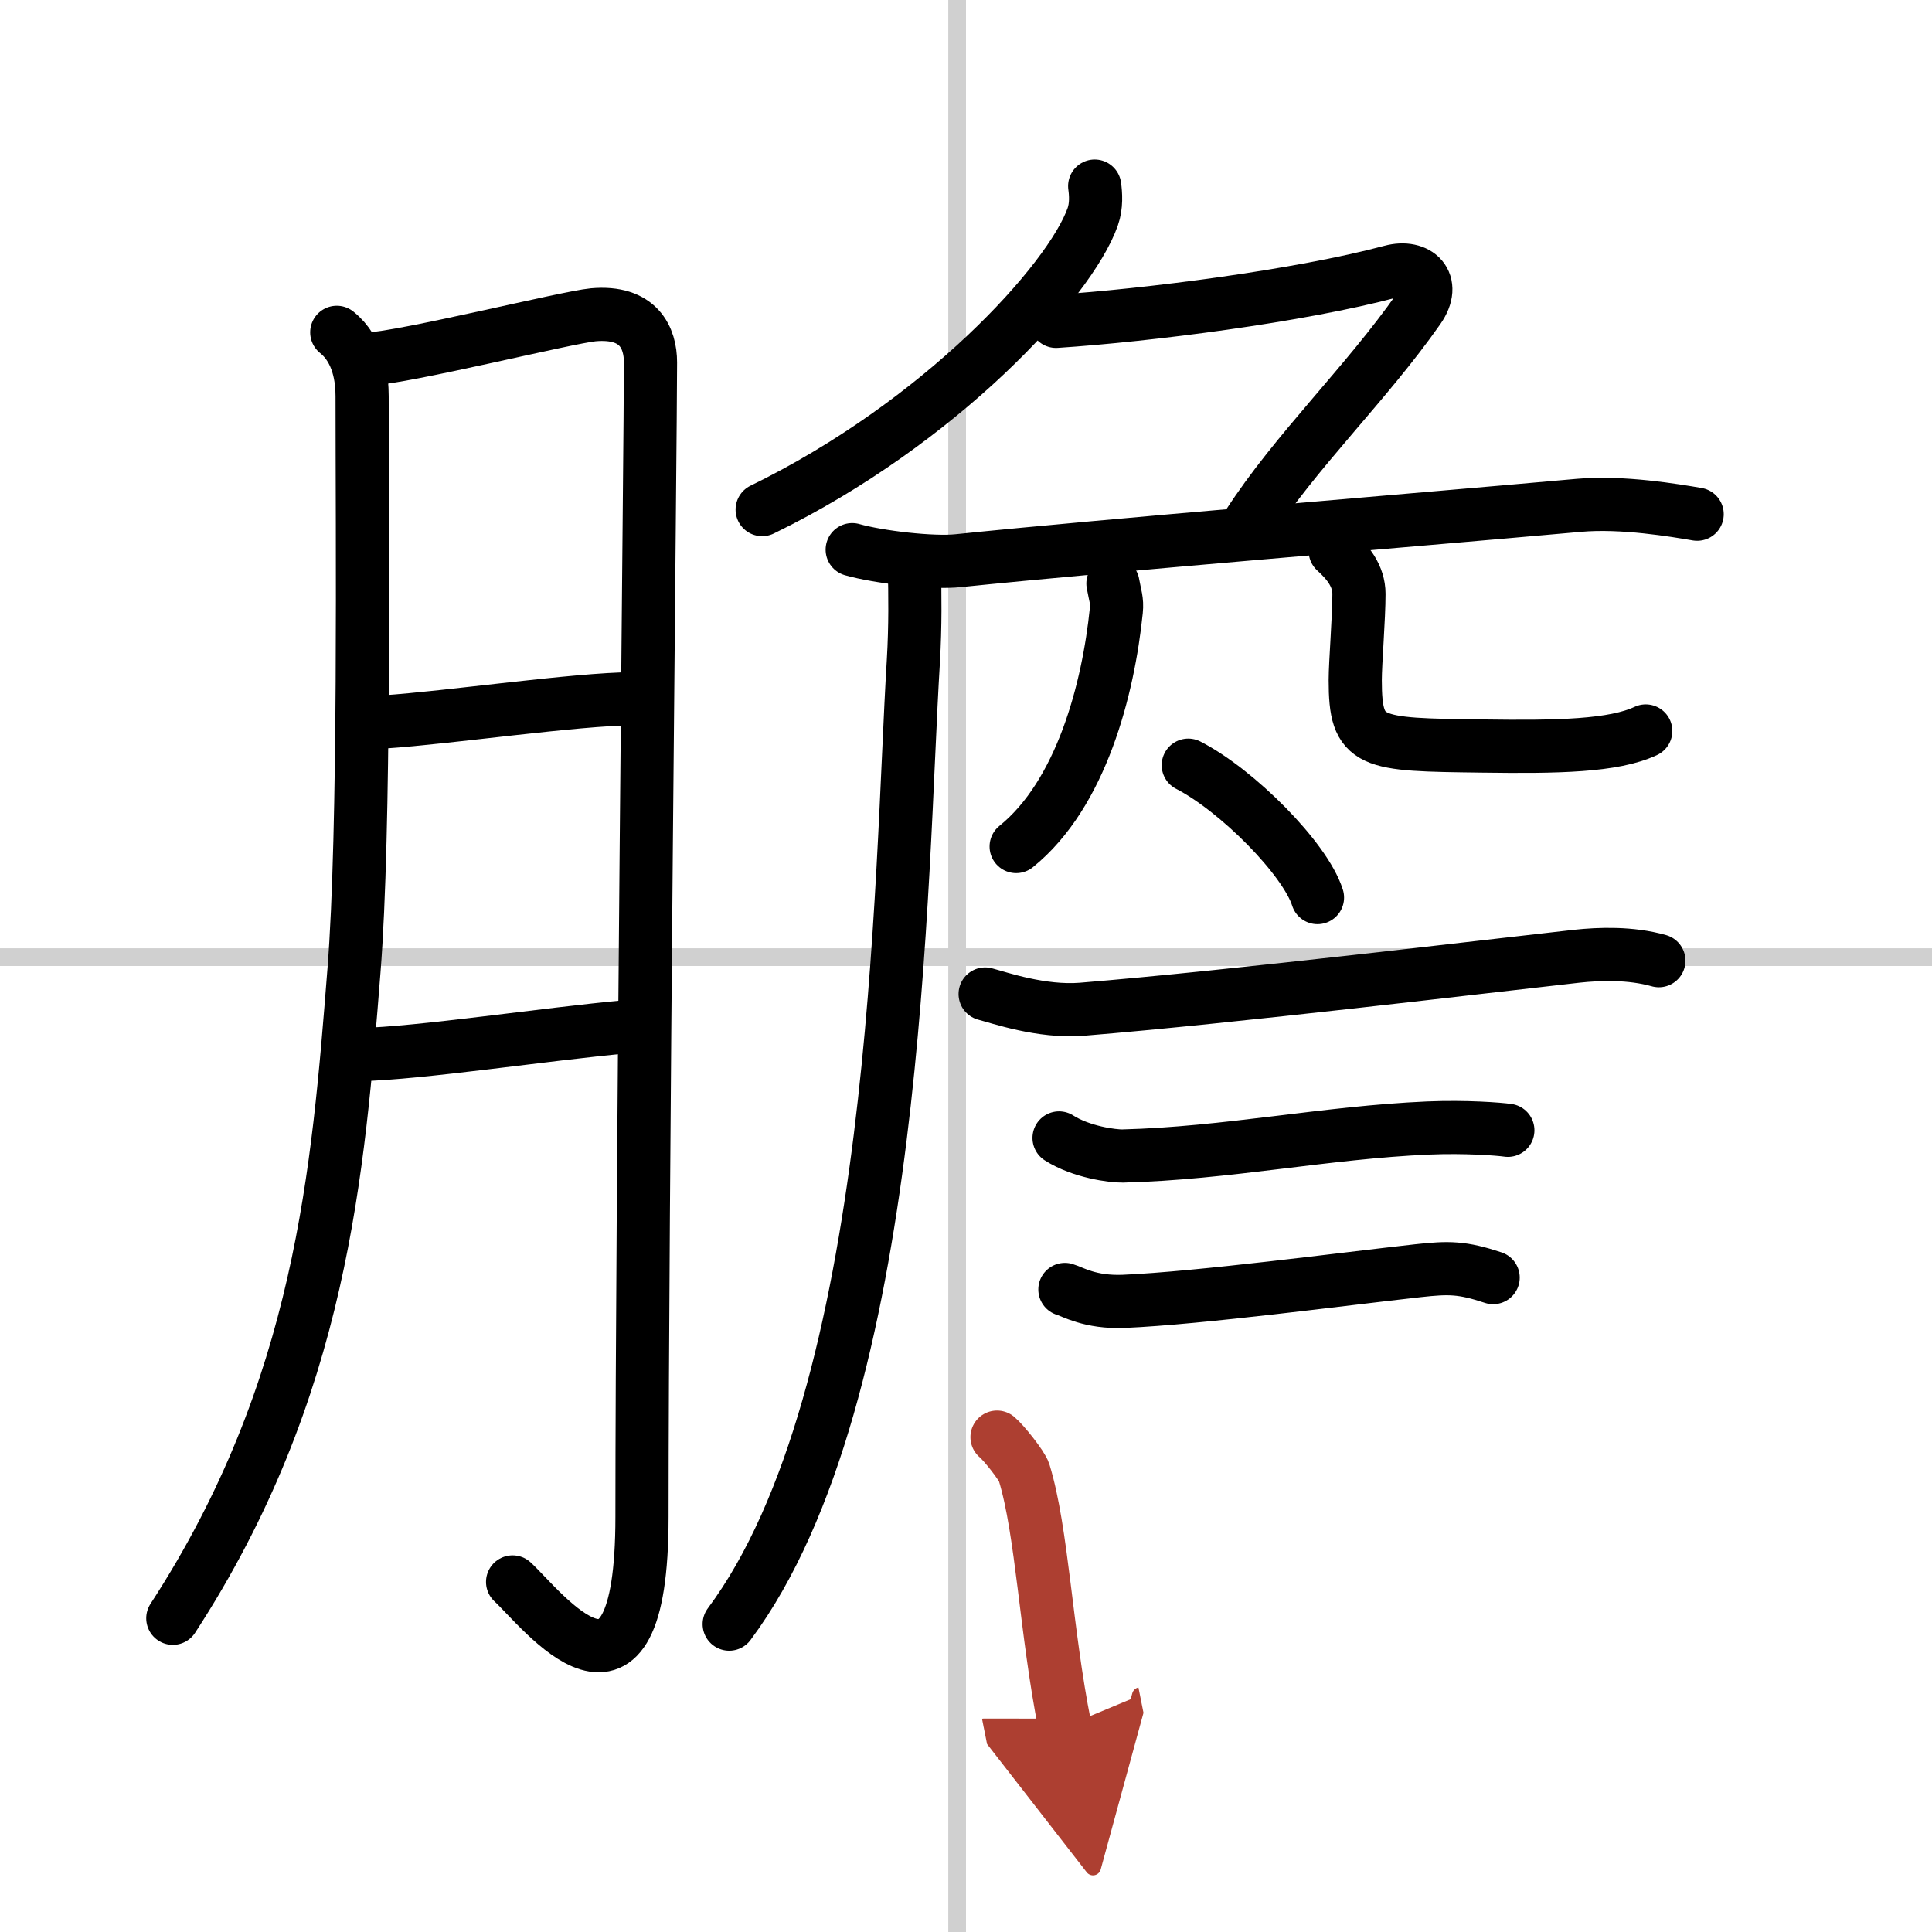
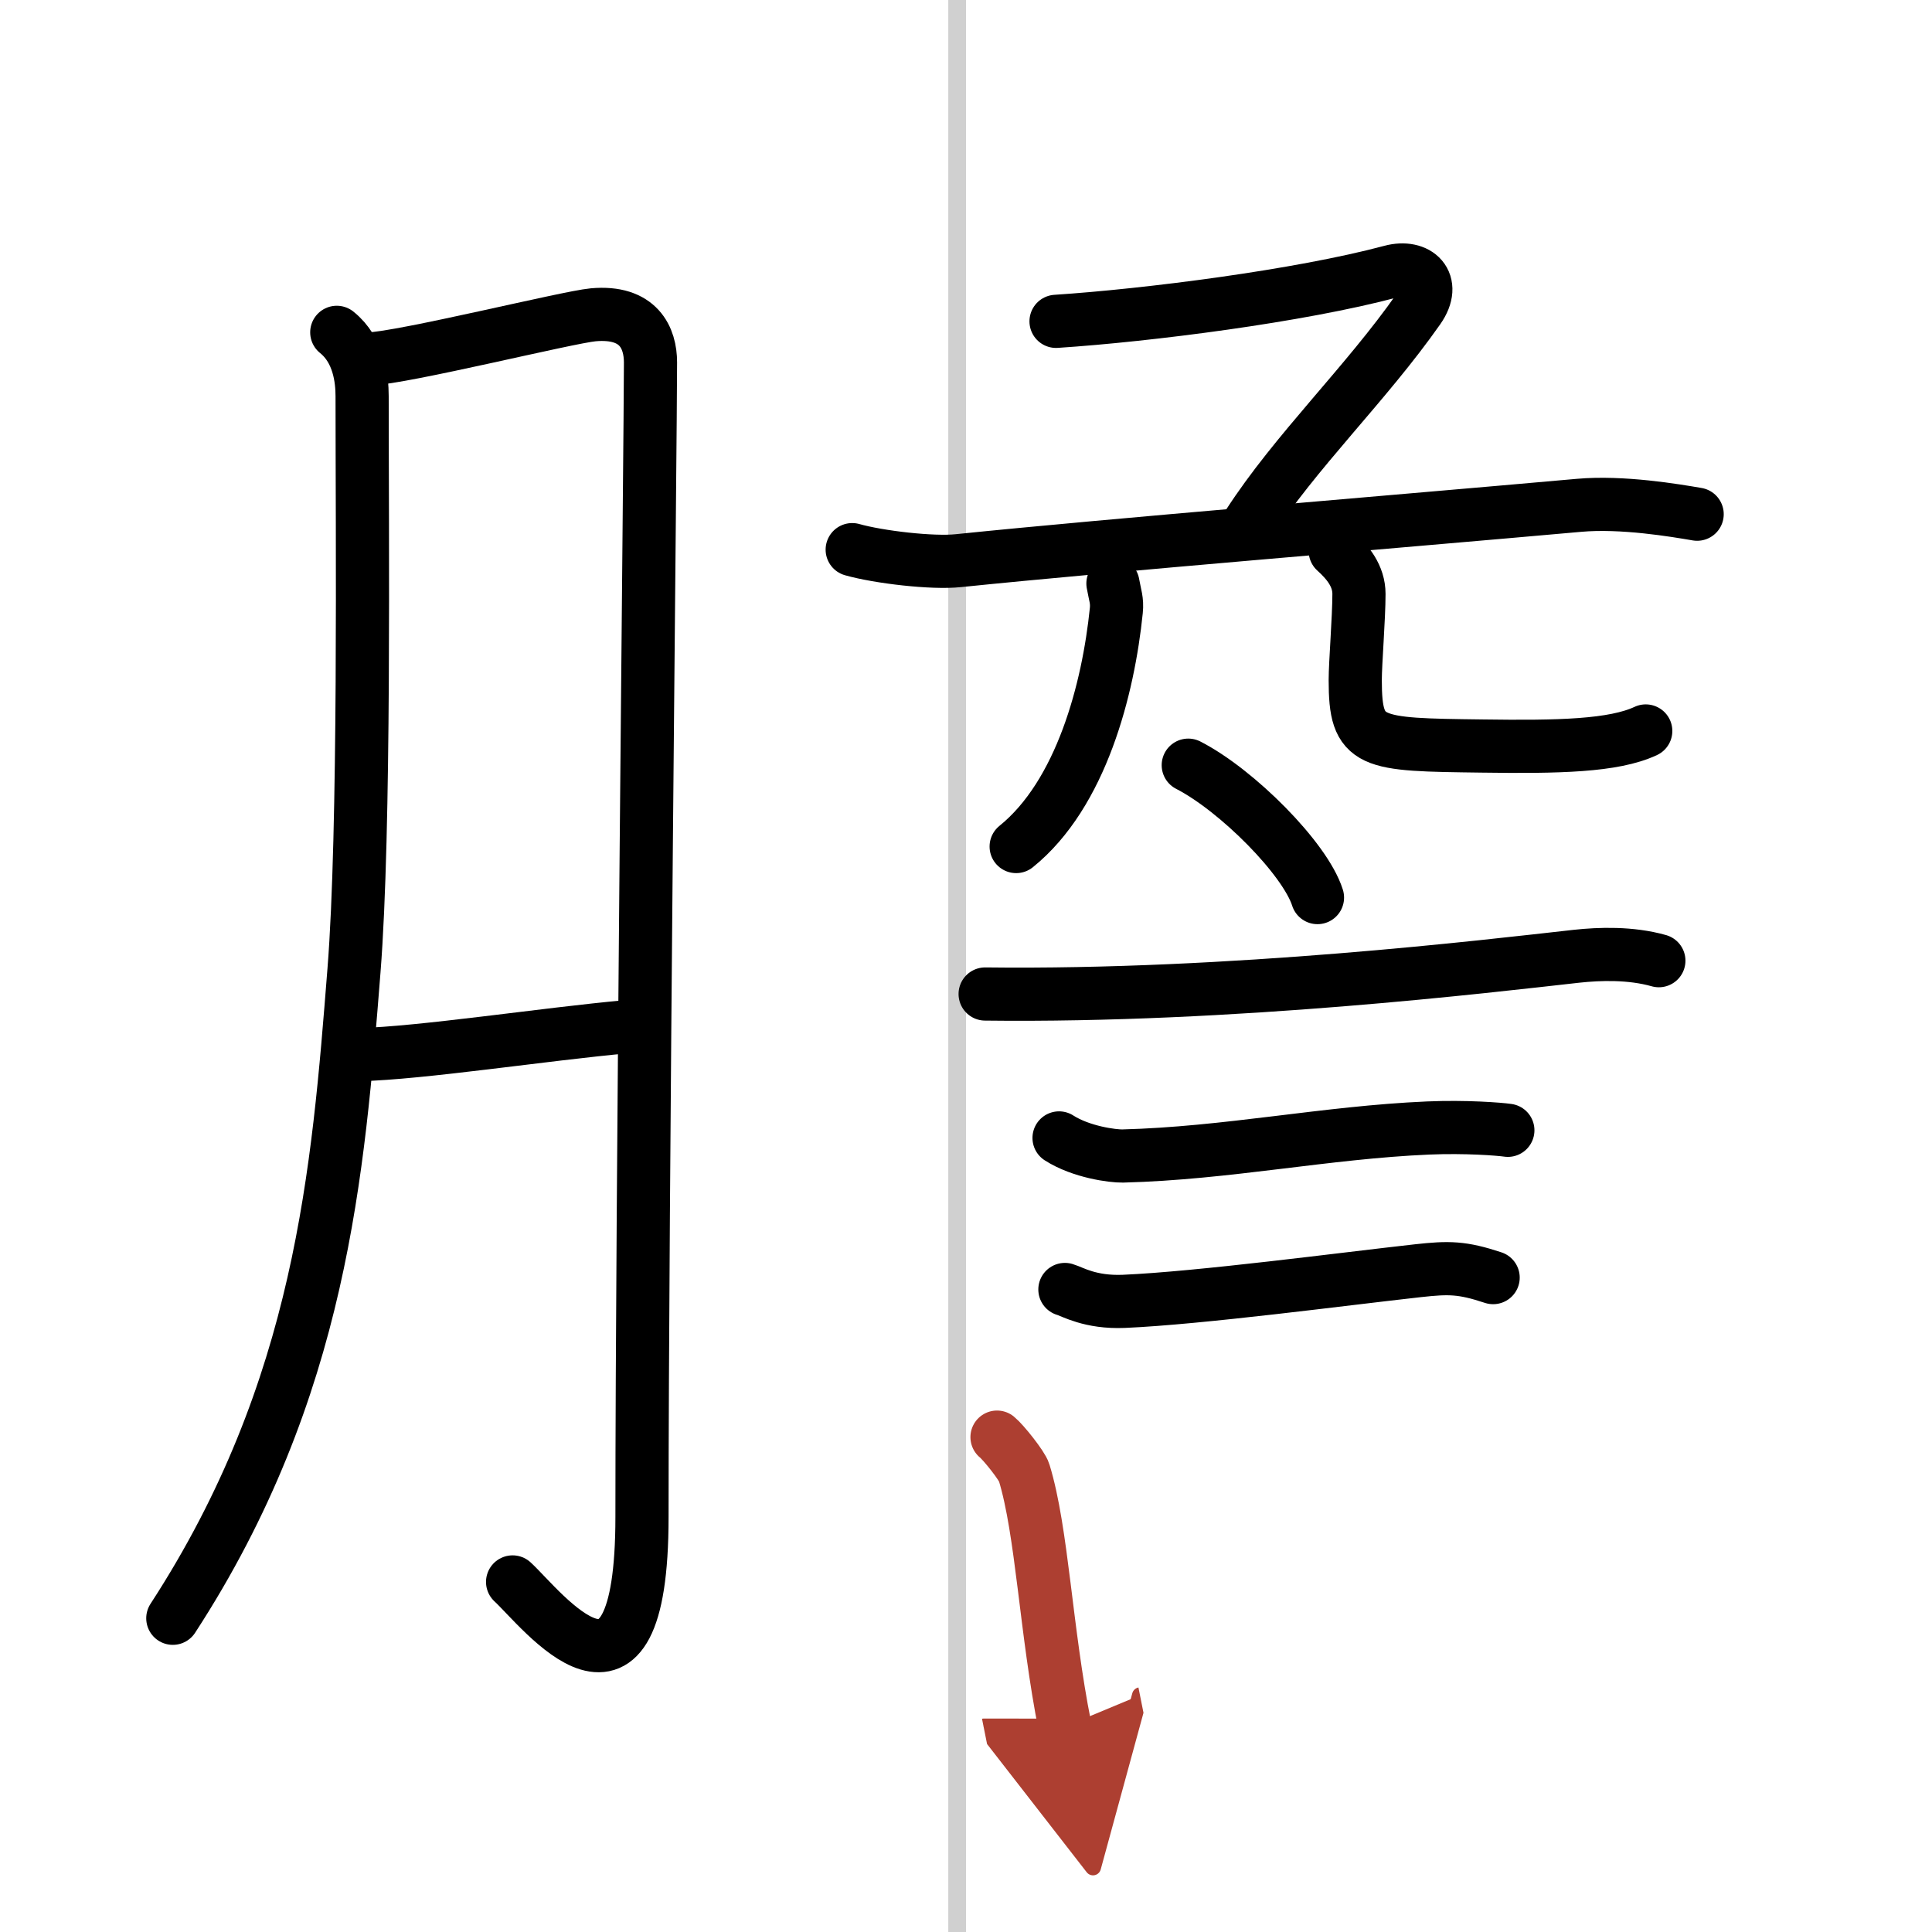
<svg xmlns="http://www.w3.org/2000/svg" width="400" height="400" viewBox="0 0 109 109">
  <defs>
    <marker id="a" markerWidth="4" orient="auto" refX="1" refY="5" viewBox="0 0 10 10">
      <polyline points="0 0 10 5 0 10 1 5" fill="#ad3f31" stroke="#ad3f31" />
    </marker>
  </defs>
  <g fill="none" stroke="#000" stroke-linecap="round" stroke-linejoin="round" stroke-width="3">
    <rect width="100%" height="100%" fill="#fff" stroke="#fff" />
    <line x1="54" x2="54" y2="109" stroke="#d0d0d0" stroke-width="1" />
-     <line x2="109" y1="54" y2="54" stroke="#d0d0d0" stroke-width="1" />
    <path d="m19 18.75c1.25 1 1.43 2.64 1.43 3.6 0 7.65 0.17 24.51-0.46 32.42-0.89 11.25-1.81 23.6-10.22 36.53" />
    <path d="m20.82 20.25c1.94-0.06 11.21-2.36 12.65-2.49 2.58-0.23 3.23 1.32 3.23 2.69 0 4.09-0.48 47.45-0.48 65.13 0 12.72-5.65 5.19-7.3 3.67" />
-     <path d="m21.65 40.73c3.76-0.25 10.8-1.29 14.1-1.31" />
    <path d="m20.26 59.5c3.49-0.08 10.41-1.15 15.15-1.58" />
-     <path d="m61.76 10.5c0.06 0.43 0.11 1.11-0.11 1.73-1.28 3.64-8.61 11.63-18.65 16.52" />
    <path d="m59.58 18.13c5.18-0.34 13.74-1.43 18.9-2.81 1.49-0.4 2.6 0.61 1.55 2.11-2.97 4.24-6.96 8.05-9.61 12.16" />
    <path d="m48.08 31.01c1.48 0.42 4.53 0.78 6 0.62 8.67-0.89 24.48-2.18 35-3.12 2.45-0.22 5.44 0.29 6.67 0.5" />
-     <path d="m51.59 32.08c0.03 1.42 0.06 3.18-0.06 5.22-0.74 12.07-0.78 41.44-10.39 54.33" />
    <path d="m62.79 32.92c0.12 0.68 0.25 0.95 0.19 1.53-0.45 4.41-1.97 10.34-5.65 13.31" />
    <path d="m75.33 31.08c0.72 0.65 1.34 1.42 1.34 2.43 0 1.35-0.21 3.89-0.21 4.86 0 3.64 0.79 3.64 7.18 3.72 4.26 0.06 7.4 0 9.21-0.85" />
    <path d="m67.04 43.17c2.75 1.41 6.6 5.28 7.29 7.47" />
-     <path d="M55.58,56.08c0.78,0.2,3.17,1.04,5.45,0.86C69.5,56.25,84,54.5,88.95,53.95c1.29-0.14,3.05-0.2,4.64,0.25" />
+     <path d="M55.58,56.08C69.5,56.25,84,54.5,88.95,53.95c1.29-0.14,3.05-0.2,4.64,0.25" />
    <path d="m59.75 64.2c1.25 0.8 3.03 1.03 3.59 1.02 5.89-0.15 11.44-1.33 17.23-1.58 2.12-0.09 4.03 0.06 4.5 0.13" />
    <path d="m60.08 72.75c0.42 0.12 1.42 0.75 3.33 0.67 4.33-0.19 12.36-1.26 16.6-1.73 1.73-0.19 2.48-0.19 4.23 0.39" />
    <path d="m56.25 81.08c0.36 0.29 1.42 1.62 1.53 2 1.02 3.33 1.22 8.92 2.3 14.33" marker-end="url(#a)" stroke="#ad3f31" />
  </g>
</svg>